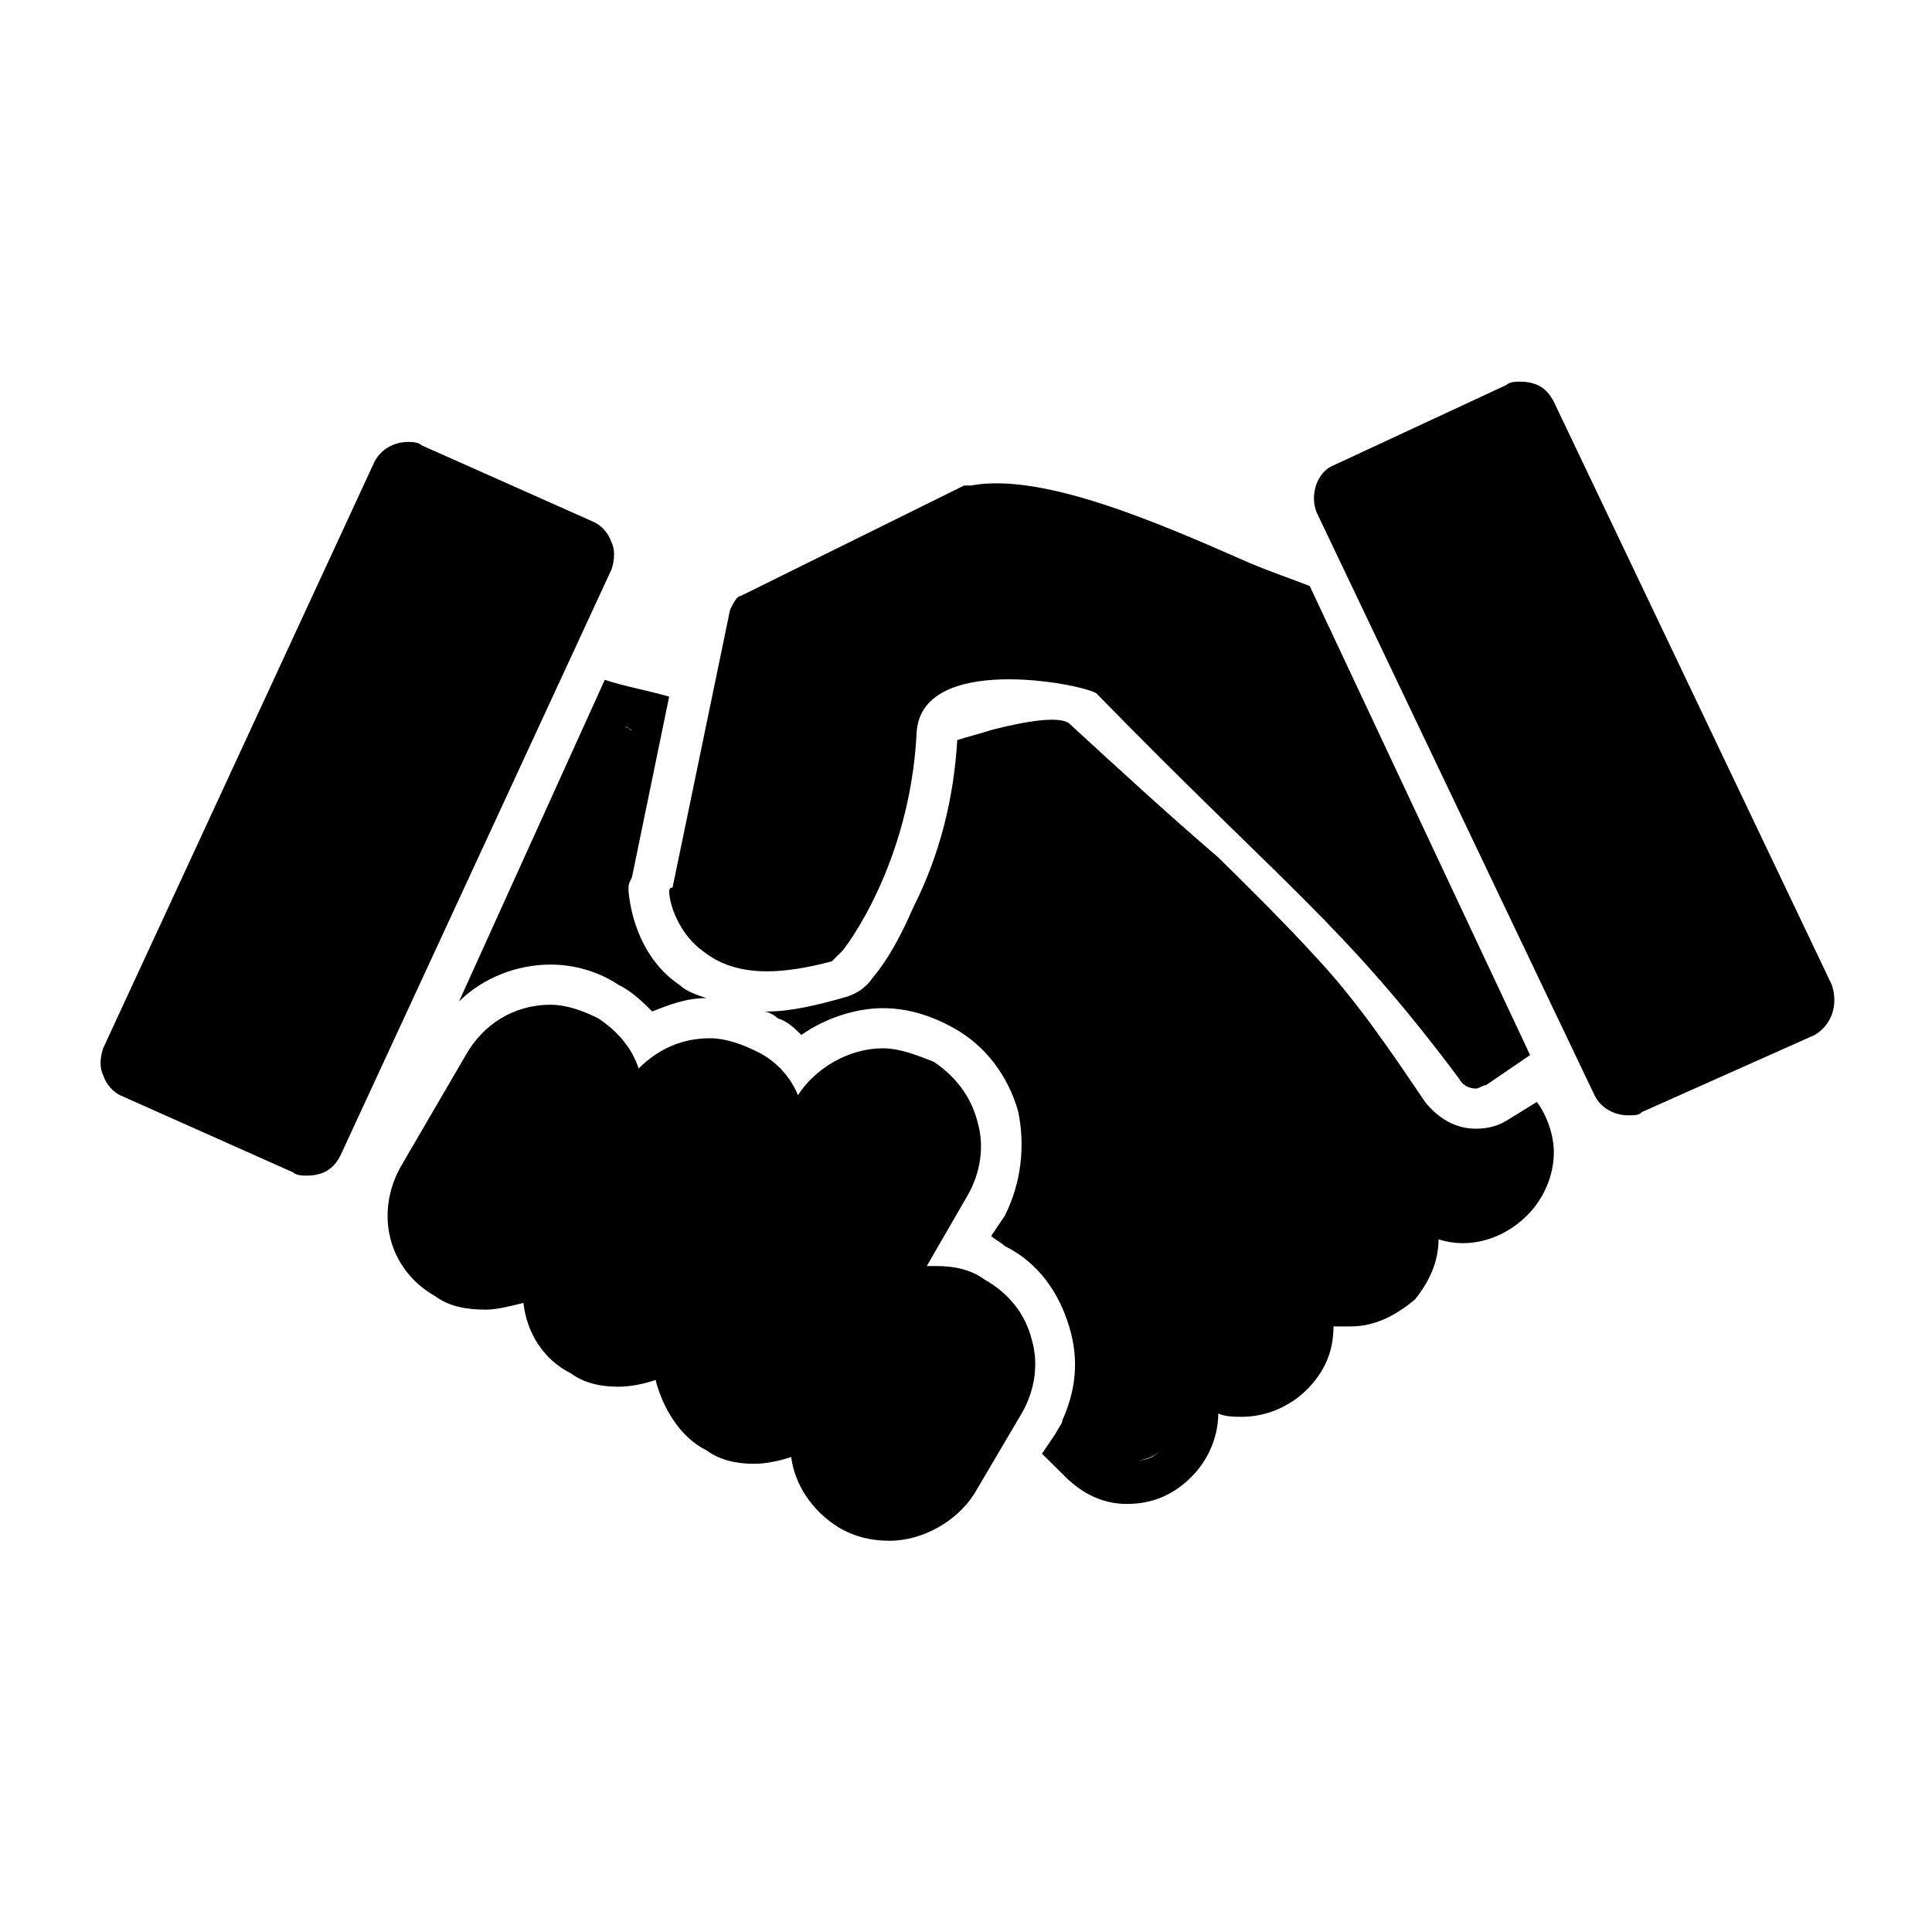
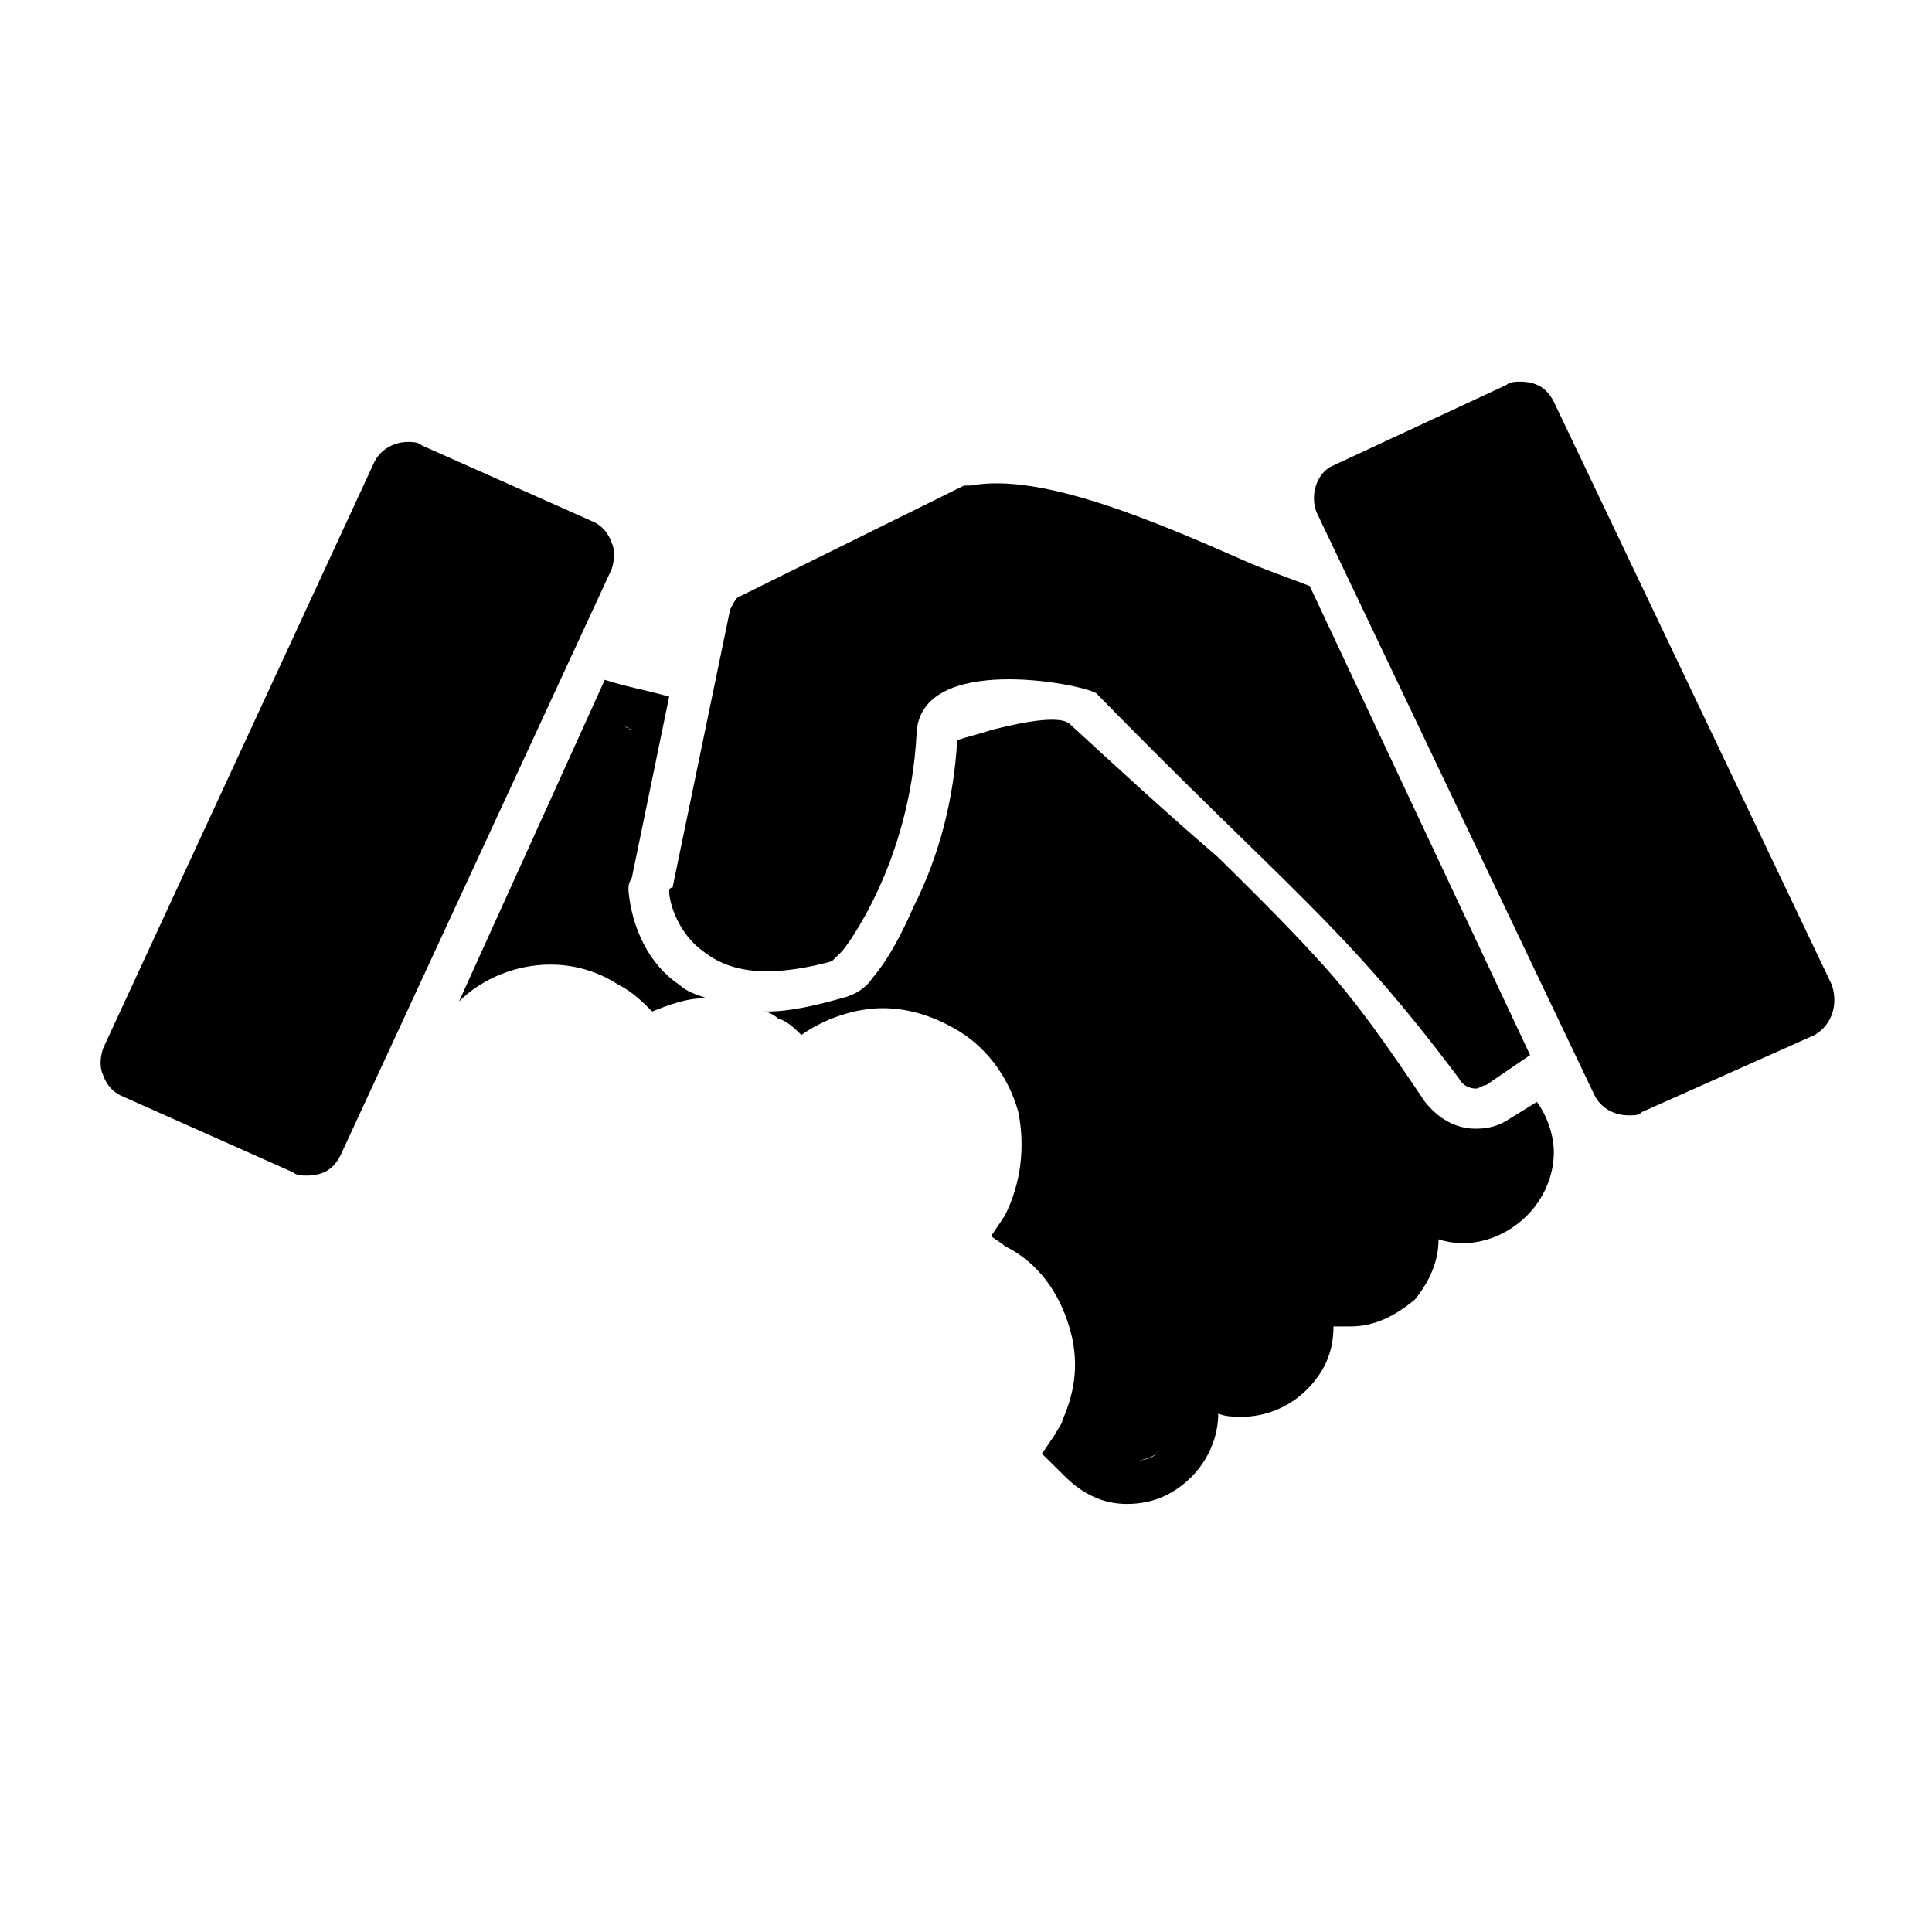
<svg xmlns="http://www.w3.org/2000/svg" width="100" zoomAndPan="magnify" viewBox="0 0 75 75" height="100" preserveAspectRatio="xMidYMid meet" version="1.0">
  <defs>
    <clipPath id="8637b6355a">
      <path d="M 3.871 17 L 24 17 L 24 46 L 3.871 46 Z M 3.871 17 " clip-rule="nonzero" />
    </clipPath>
    <clipPath id="defdb515b6">
-       <path d="M 15 39 L 41 39 L 41 59.816 L 15 59.816 Z M 15 39 " clip-rule="nonzero" />
-     </clipPath>
+       </clipPath>
    <clipPath id="140cda3bda">
      <path d="M 51 14.816 L 71.371 14.816 L 71.371 44 L 51 44 Z M 51 14.816 " clip-rule="nonzero" />
    </clipPath>
  </defs>
  <g clip-path="url(#8637b6355a)">
    <path fill="#000000" d="M 11.898 45.637 C 11.766 45.637 11.504 45.637 11.371 45.508 L 4.66 42.516 C 4.398 42.387 4.137 42.125 4.004 41.738 C 3.871 41.477 3.871 41.086 4.004 40.695 L 14.531 17.938 C 14.793 17.418 15.32 17.156 15.844 17.156 C 15.977 17.156 16.242 17.156 16.371 17.289 L 23.082 20.277 C 23.344 20.41 23.609 20.668 23.742 21.059 C 23.871 21.32 23.871 21.711 23.742 22.098 L 13.215 44.859 C 12.949 45.379 12.555 45.637 11.898 45.637 Z M 11.898 45.637 " fill-opacity="1" fill-rule="evenodd" />
  </g>
  <g clip-path="url(#defdb515b6)">
    <path fill="#000000" d="M 18.871 50.84 C 18.082 50.84 17.426 50.711 16.898 50.32 C 15.055 49.281 14.531 47.07 15.582 45.246 L 18.082 40.957 C 18.742 39.785 19.926 39.004 21.371 39.004 C 22.031 39.004 22.688 39.266 23.215 39.527 C 24.004 40.047 24.531 40.695 24.793 41.477 C 25.582 40.695 26.504 40.305 27.555 40.305 C 28.215 40.305 28.871 40.566 29.398 40.828 C 30.188 41.215 30.715 41.867 30.977 42.516 C 31.637 41.477 32.949 40.695 34.266 40.695 C 34.926 40.695 35.582 40.957 36.242 41.215 C 37.031 41.738 37.688 42.516 37.949 43.559 C 38.215 44.469 38.082 45.508 37.555 46.418 L 35.977 49.148 C 36.109 49.148 36.242 49.148 36.371 49.148 C 37.031 49.148 37.688 49.281 38.215 49.668 C 39.137 50.191 39.793 50.969 40.055 52.012 C 40.32 52.922 40.188 53.961 39.66 54.871 L 37.82 57.992 C 37.16 59.035 35.844 59.812 34.531 59.812 C 33.871 59.812 33.215 59.684 32.555 59.293 C 31.504 58.645 30.844 57.602 30.715 56.562 C 30.32 56.691 29.793 56.824 29.266 56.824 C 28.609 56.824 27.949 56.691 27.426 56.301 C 26.371 55.781 25.715 54.613 25.449 53.57 C 25.055 53.703 24.531 53.832 24.004 53.832 C 23.344 53.832 22.688 53.703 22.16 53.312 C 21.109 52.789 20.449 51.75 20.32 50.578 C 19.793 50.711 19.266 50.84 18.871 50.84 Z M 18.871 50.84 " fill-opacity="1" fill-rule="evenodd" />
  </g>
  <g clip-path="url(#140cda3bda)">
    <path fill="#000000" d="M 63.215 43.297 C 62.688 43.297 62.16 43.039 61.898 42.516 L 51.109 19.887 C 50.844 19.238 51.109 18.328 51.766 18.066 L 58.477 14.945 C 58.609 14.816 58.871 14.816 59.004 14.816 C 59.66 14.816 60.055 15.078 60.32 15.598 L 71.109 38.227 C 71.371 39.004 71.109 39.785 70.449 40.176 L 63.742 43.168 C 63.609 43.297 63.477 43.297 63.215 43.297 Z M 63.215 43.297 " fill-opacity="1" fill-rule="evenodd" />
  </g>
  <path fill="#000000" d="M 29.793 37.707 C 28.742 37.707 27.949 37.445 27.293 36.926 C 26.371 36.273 25.977 35.105 25.977 34.586 C 25.977 34.586 25.977 34.453 26.109 34.453 L 28.344 23.66 C 28.477 23.398 28.609 23.141 28.742 23.141 L 37.426 18.848 C 37.555 18.848 37.688 18.848 37.688 18.848 C 40.449 18.328 44.926 20.277 48.477 21.84 C 49.398 22.23 50.188 22.488 50.844 22.75 L 59.398 40.957 L 57.688 42.125 C 57.555 42.125 57.426 42.258 57.293 42.258 C 57.031 42.258 56.766 42.125 56.637 41.867 C 52.16 35.883 49.926 34.453 42.555 26.91 C 41.898 26.52 35.715 25.352 35.582 28.473 C 35.32 33.543 32.82 36.793 32.688 36.926 C 32.555 37.055 32.426 37.184 32.293 37.316 C 31.371 37.574 30.449 37.707 29.793 37.707 Z M 29.793 37.707 " fill-opacity="1" fill-rule="evenodd" />
  <path fill="#000000" d="M 23.477 26.391 C 24.266 26.652 25.055 26.781 25.977 27.043 L 24.531 34.062 C 24.398 34.324 24.398 34.324 24.398 34.586 C 24.531 36.016 25.188 37.445 26.371 38.227 C 26.637 38.484 27.031 38.617 27.426 38.746 C 26.637 38.746 25.977 39.004 25.32 39.266 C 24.926 38.875 24.531 38.484 24.004 38.227 C 23.215 37.707 22.293 37.445 21.371 37.445 C 20.055 37.445 18.742 37.965 17.82 38.875 Z M 29.66 39.266 L 29.793 39.266 C 30.715 39.266 31.766 39.004 32.688 38.746 C 33.215 38.617 33.609 38.355 33.871 37.965 C 34.531 37.184 35.055 36.145 35.449 35.234 C 36.504 33.152 37.031 30.941 37.16 28.73 C 37.555 28.602 38.082 28.473 38.477 28.34 C 39.004 28.211 40.977 27.691 41.504 28.082 C 43.344 29.773 45.32 31.594 47.293 33.285 C 48.609 34.586 49.926 35.883 51.109 37.184 C 52.688 38.875 54.004 40.828 55.32 42.777 C 55.844 43.426 56.504 43.816 57.293 43.816 C 57.82 43.816 58.215 43.688 58.609 43.426 L 59.66 42.777 C 60.055 43.297 60.32 44.078 60.32 44.727 C 60.32 45.637 59.926 46.547 59.266 47.199 C 58.344 48.109 57.031 48.5 55.844 48.109 C 55.844 49.02 55.449 49.801 54.926 50.449 C 54.137 51.102 53.344 51.492 52.426 51.492 C 52.16 51.492 51.898 51.492 51.766 51.492 C 51.766 52.531 51.371 53.312 50.715 53.961 C 50.055 54.613 49.137 55 48.215 55 C 47.949 55 47.555 55 47.293 54.871 C 47.293 55.781 46.898 56.691 46.242 57.344 C 45.582 57.992 44.793 58.383 43.742 58.383 C 42.82 58.383 42.031 57.992 41.371 57.344 L 40.449 56.434 L 40.977 55.652 C 41.109 55.391 41.242 55.262 41.242 55.133 L 42.426 56.172 L 41.242 55.133 C 41.766 53.961 41.898 52.789 41.504 51.492 C 41.109 50.191 40.32 49.02 39.004 48.371 C 38.871 48.238 38.609 48.109 38.477 47.98 L 39.004 47.199 C 39.66 45.898 39.793 44.469 39.531 43.168 C 39.137 41.738 38.215 40.566 37.031 39.914 C 36.109 39.395 35.188 39.137 34.266 39.137 C 33.215 39.137 32.031 39.527 31.109 40.176 C 30.844 39.914 30.582 39.656 30.188 39.527 C 30.055 39.395 29.793 39.266 29.66 39.266 Z M 42.555 56.301 C 42.82 56.562 43.082 56.691 43.477 56.691 C 43.082 56.691 42.82 56.562 42.555 56.301 Z M 44.137 56.691 C 44.531 56.691 44.793 56.562 45.055 56.301 C 44.793 56.562 44.398 56.691 44.137 56.691 Z M 24.531 28.34 C 24.398 28.34 24.398 28.211 24.266 28.211 Z M 24.531 28.34 " fill-opacity="1" fill-rule="evenodd" />
</svg>